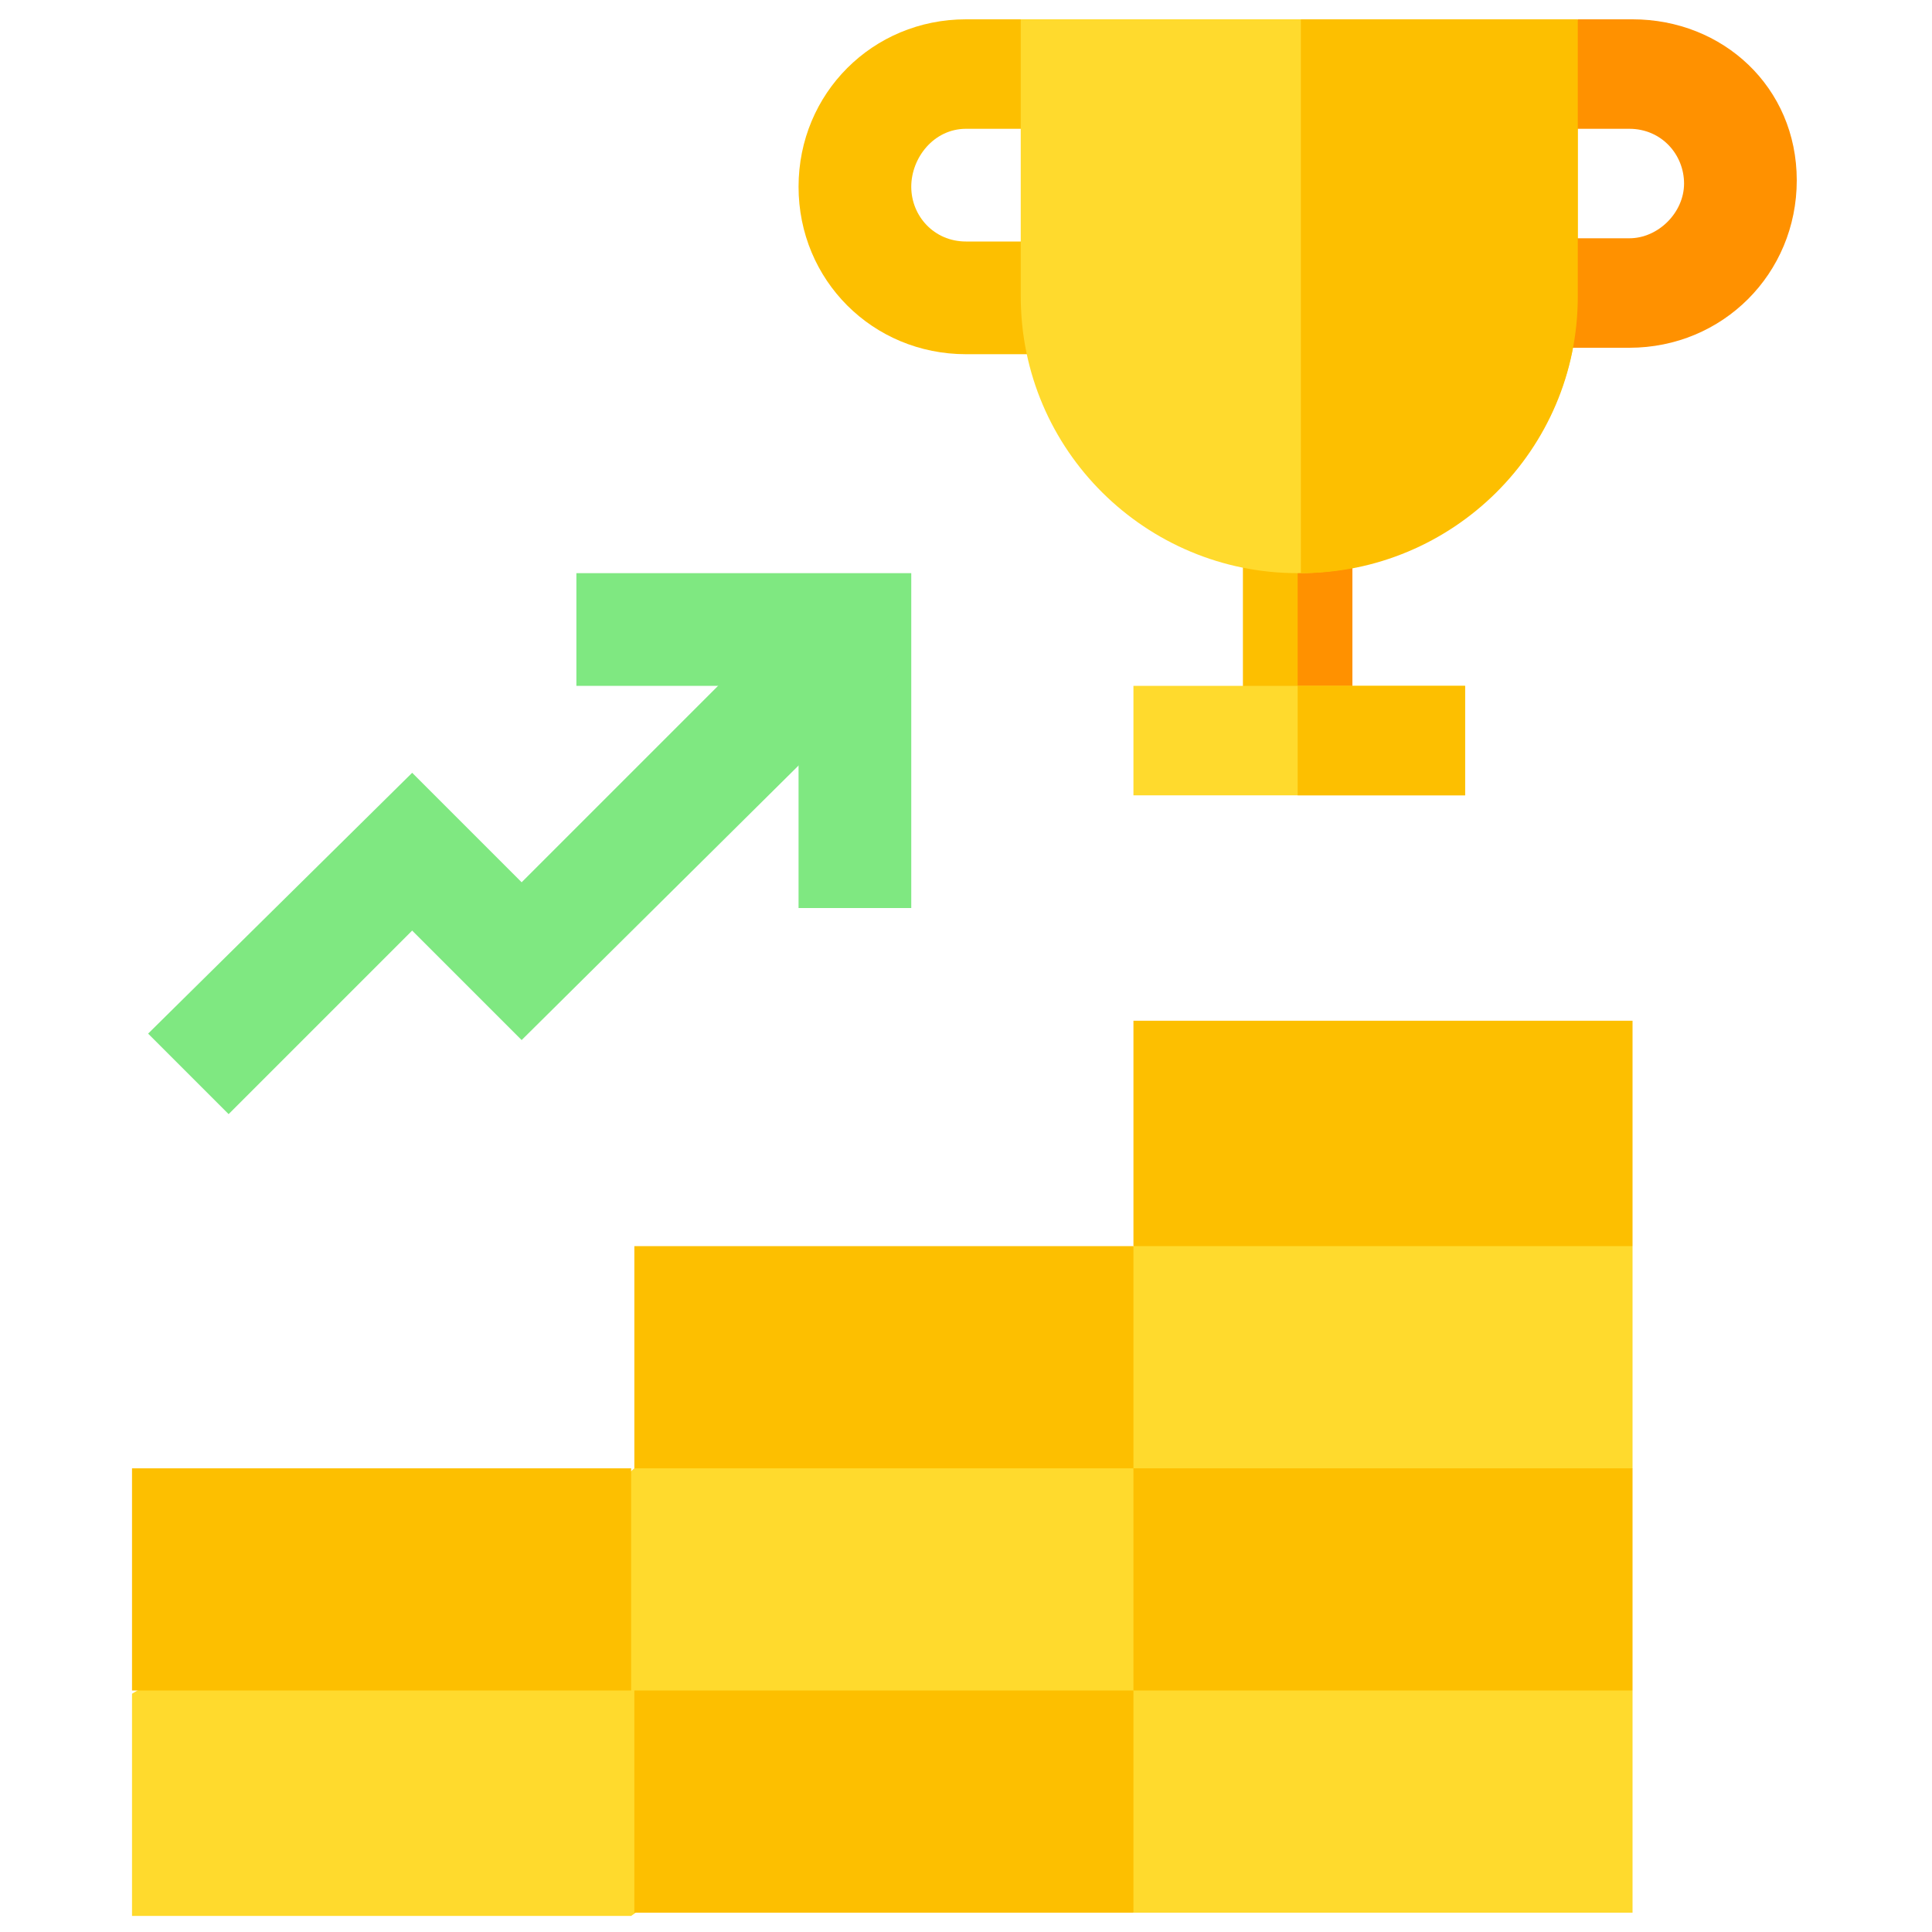
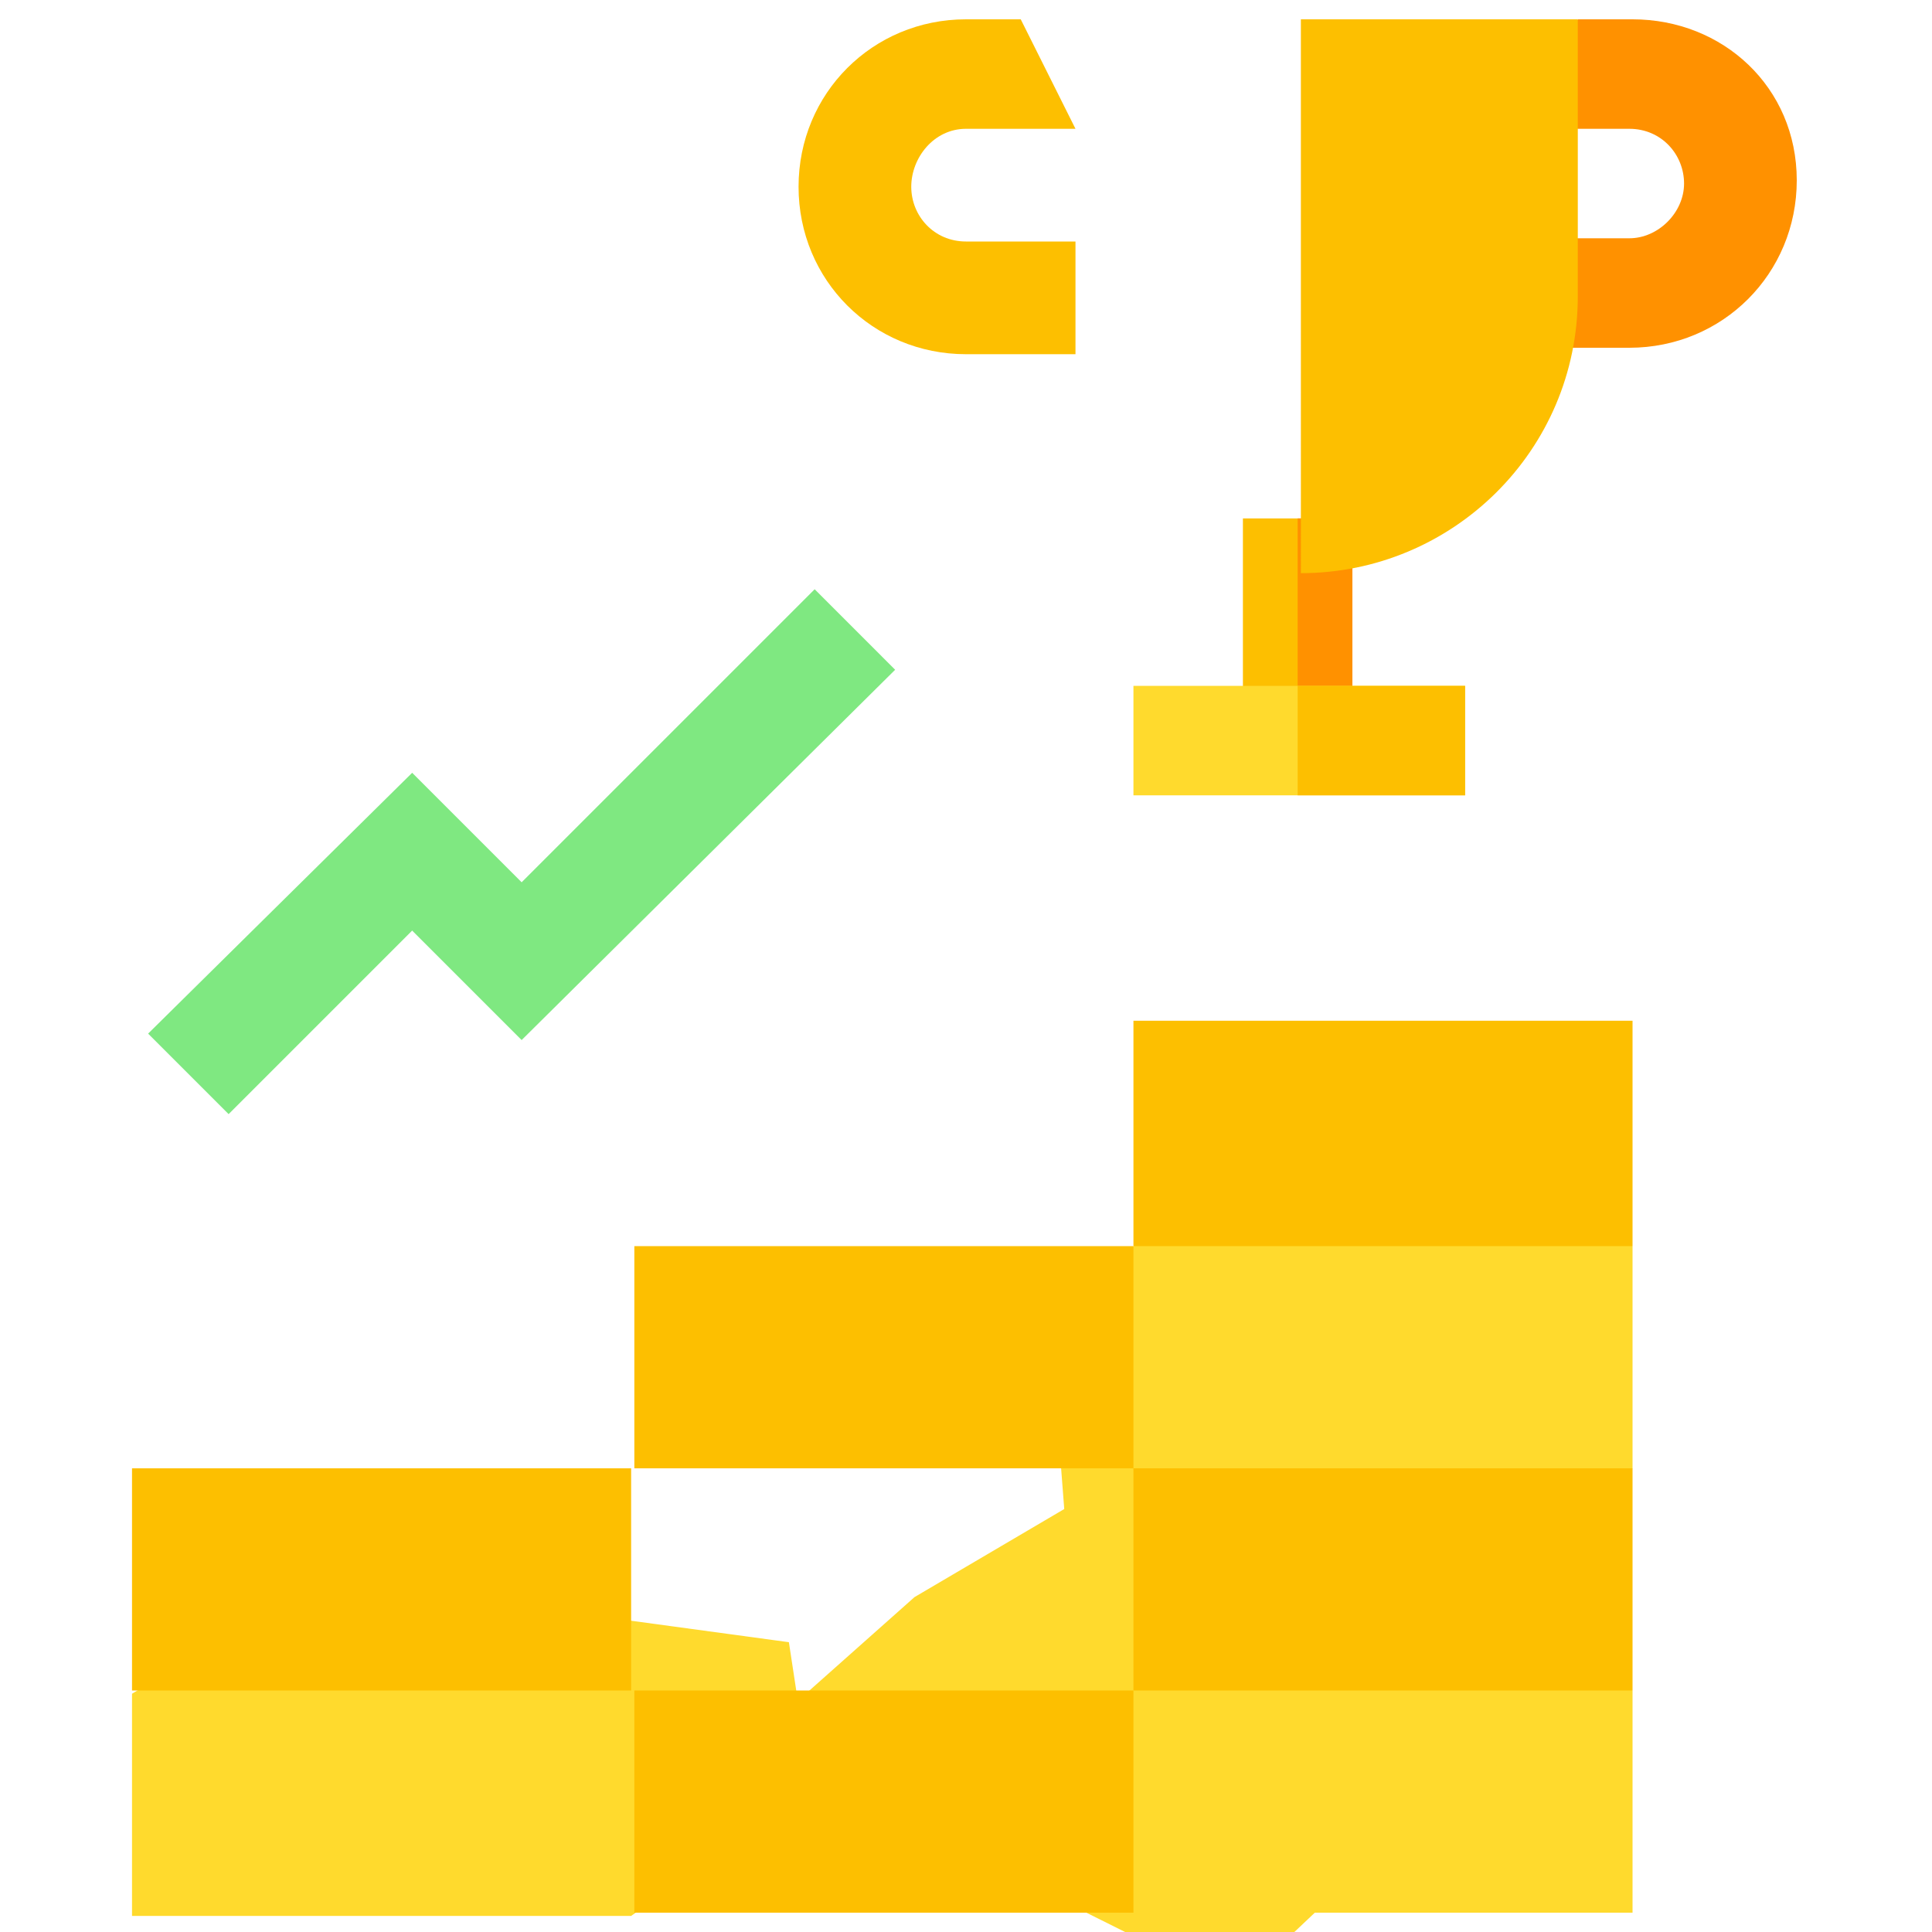
<svg xmlns="http://www.w3.org/2000/svg" version="1.1" id="Layer_1" x="0px" y="0px" width="60px" height="60px" viewBox="0 0 60 60" style="enable-background:new 0 0 60 60;" xml:space="preserve">
  <style type="text/css">
	.st0{fill:#FDBF00;}
	.st1{fill:#FF9100;}
	.st2{fill:#FFDA2D;}
	.st3{fill:#7FE881;}
</style>
  <g>
    <path class="st0" d="M30,4h3.4l-1.7-3.4H30c-2.9,0-5.2,2.3-5.2,5.2s2.3,5.2,5.2,5.2h3.4V7.5H30c-1,0-1.7-0.8-1.7-1.7S29,4,30,4z" />
    <g>
      <rect x="38.6" y="16.1" class="st0" width="3.4" height="6.9" />
    </g>
    <rect x="40.3" y="16.1" class="st1" width="1.7" height="6.9" />
    <g>
      <g>
-         <path class="st2" d="M31.7,0.6v8.6c0,4.8,3.9,8.6,8.6,8.6S49,14,49,9.2V0.6H31.7z" />
-       </g>
+         </g>
    </g>
    <g>
-       <polygon class="st3" points="28.3,28.2 24.8,28.2 24.8,21.3 17.9,21.3 17.9,17.8 28.3,17.8   " />
-     </g>
+       </g>
    <g>
      <polygon class="st3" points="7.1,34.6 4.6,32.1 12.8,24 16.2,27.4 25.3,18.3 27.8,20.8 16.2,32.3 12.8,28.9   " />
    </g>
    <polygon class="st2" points="43.7,49.5 32.6,50.1 33.6,57.6 35.2,59.4 50.7,59.4 50.7,52.5  " />
    <polygon class="st2" points="43.7,35.3 35.2,38.7 32.7,42.3 33.1,47.5 49,47.5 50.7,45.6 50.7,38.7  " />
    <path class="st1" d="M50.7,0.6H49L47.2,4h3.4c1,0,1.7,0.8,1.7,1.7s-0.8,1.7-1.7,1.7h-3.4v3.4h3.4c2.9,0,5.2-2.3,5.2-5.2   S53.5,0.6,50.7,0.6z" />
    <path class="st0" d="M49,0.6v8.6c0,4.8-3.9,8.6-8.6,8.6V0.6H49z" />
    <path class="st2" d="M24.5,51L9.8,49c-0.3,0.4-5.7,3.6-5.7,3.6v6.9h15.5l5.6-3.9L24.5,51z" />
-     <path class="st2" d="M35.2,45.6l-8.7-4l-6.8,4l-4.5,4c0,0,4,2.3,4.5,2.9c0.5,0.6,10,5.2,10,5.2l5.5-5.2l3.1-2L35.2,45.6z" />
+     <path class="st2" d="M35.2,45.6l-6.8,4l-4.5,4c0,0,4,2.3,4.5,2.9c0.5,0.6,10,5.2,10,5.2l5.5-5.2l3.1-2L35.2,45.6z" />
    <rect x="4.1" y="45.6" class="st0" width="15.5" height="6.9" />
    <rect x="19.7" y="38.7" class="st0" width="15.5" height="6.9" />
    <rect x="19.7" y="52.5" class="st0" width="15.5" height="6.9" />
    <rect x="35.2" y="45.6" class="st0" width="15.5" height="6.9" />
    <rect x="35.2" y="31.7" class="st0" width="15.5" height="7" />
    <g>
      <rect x="35.2" y="21.3" class="st2" width="10.3" height="3.4" />
    </g>
    <rect x="40.3" y="21.3" class="st0" width="5.2" height="3.4" />
  </g>
</svg>